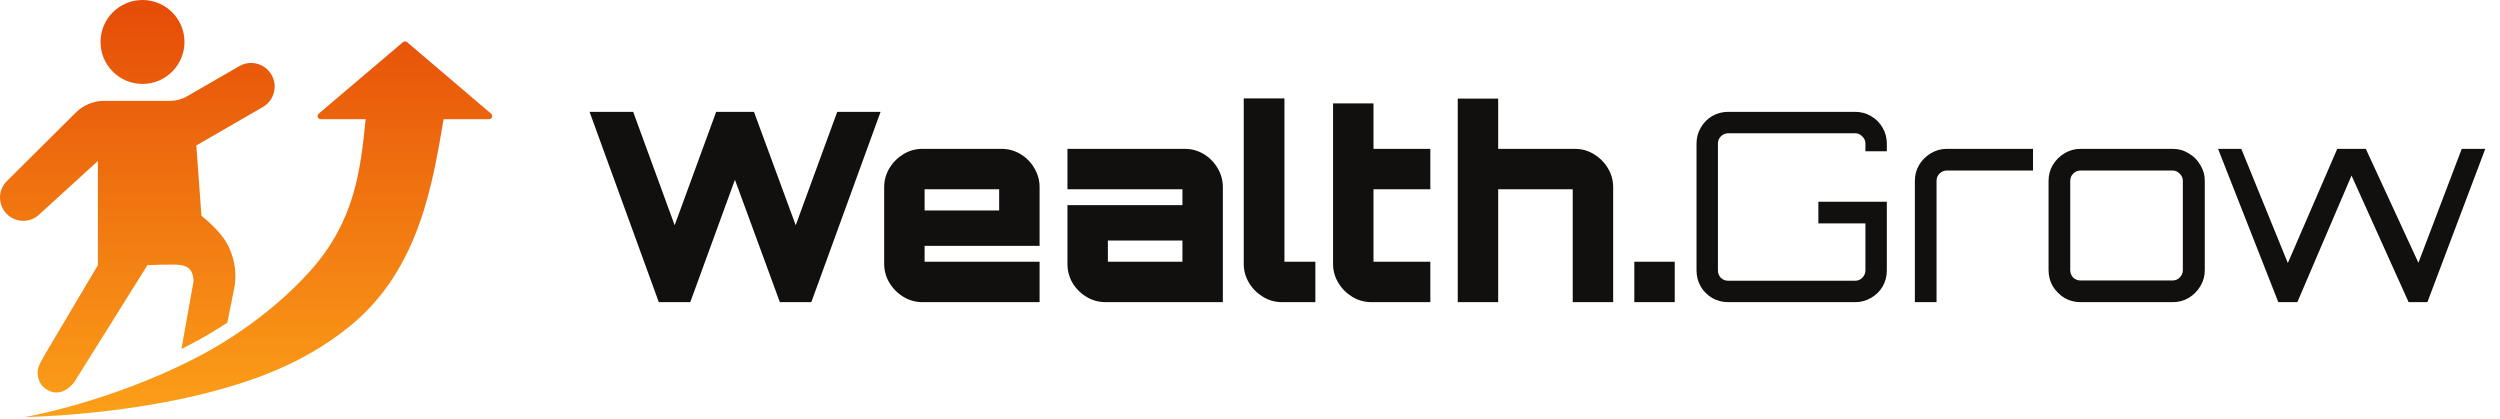
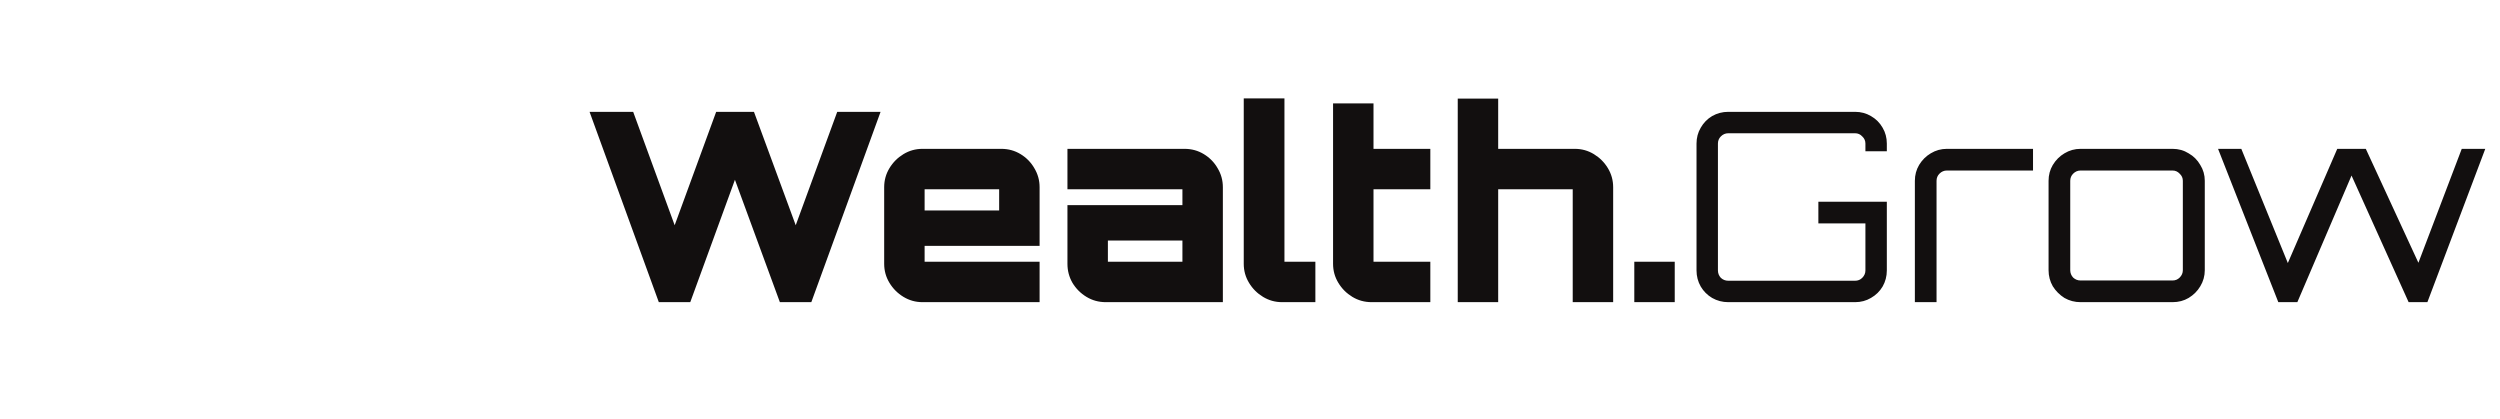
<svg xmlns="http://www.w3.org/2000/svg" width="227" height="38" viewBox="0 0 227 38" fill="none">
-   <path fill-rule="evenodd" clip-rule="evenodd" d="M16.476 31.681L17.578 25.517C17.546 24.687 17.238 24.218 16.49 24.079C15.816 23.953 13.386 24.079 13.386 24.079L6.726 34.725C5.949 35.669 5.121 35.799 4.444 35.483C3.808 35.186 3.528 34.659 3.448 34.182C3.339 33.528 3.498 33.205 4.029 32.27L8.889 24.079V14.616L3.606 19.434C2.781 20.259 1.444 20.259 0.619 19.434L0.619 19.434C0.221 19.037 -0.001 18.497 6.672e-06 17.935C0.001 17.373 0.227 16.835 0.626 16.44L6.89 10.216C7.576 9.537 8.502 9.156 9.467 9.156H15.46C15.991 9.156 16.513 9.017 16.972 8.751L21.73 6.005C22.221 5.721 22.805 5.644 23.353 5.791C23.901 5.938 24.368 6.296 24.652 6.788L24.655 6.793C24.938 7.284 25.015 7.868 24.868 8.416C24.721 8.964 24.363 9.431 23.872 9.715L17.826 13.205L18.29 19.596C18.29 19.596 19.427 20.462 20.272 21.58C20.998 22.541 21.573 24.239 21.31 25.953L20.644 29.292C19.545 30.02 18.394 30.701 17.214 31.308C16.968 31.435 16.722 31.559 16.476 31.681ZM12.939 0C15.043 0 16.751 1.708 16.751 3.812C16.751 5.915 15.043 7.623 12.939 7.623C10.835 7.623 9.127 5.915 9.127 3.812C9.127 1.708 10.835 0 12.939 0ZM40.281 10.821C39.321 16.301 38.199 24.349 31.84 29.556C27.508 33.103 22.739 34.656 18.95 35.637C10.81 37.746 2.244 37.871 2.244 37.871C2.244 37.871 9.89 36.564 17.818 32.48C21.964 30.343 25.762 27.346 28.311 24.438C32.233 19.966 32.736 15.412 33.202 10.821H29.119C29 10.821 28.894 10.747 28.853 10.636C28.813 10.525 28.846 10.4 28.936 10.323C30.648 8.871 35.584 4.683 36.596 3.824C36.702 3.734 36.857 3.734 36.962 3.824C37.972 4.685 42.888 8.872 44.593 10.324C44.683 10.401 44.715 10.525 44.675 10.636C44.634 10.747 44.528 10.821 44.41 10.821C43.032 10.821 40.281 10.821 40.281 10.821Z" fill="url(#paint0_linear_1082_1744)" />
  <path d="M59.82 27.436L53.532 10.155H57.492L61.26 20.451L65.028 10.155H68.46L72.252 20.451L76.02 10.155H79.956L73.668 27.436H70.812L66.732 16.323L62.676 27.436H59.82ZM83.763 27.436C83.139 27.436 82.563 27.276 82.035 26.956C81.507 26.636 81.083 26.212 80.763 25.683C80.443 25.155 80.283 24.579 80.283 23.956V16.995C80.283 16.372 80.443 15.796 80.763 15.268C81.083 14.739 81.507 14.316 82.035 13.995C82.563 13.675 83.139 13.515 83.763 13.515H90.915C91.555 13.515 92.139 13.675 92.667 13.995C93.195 14.316 93.611 14.739 93.915 15.268C94.235 15.796 94.395 16.372 94.395 16.995V22.323H83.955V23.764H94.395V27.436H83.763ZM83.955 19.108H90.723V17.188H83.955V19.108ZM100.404 27.436C99.764 27.436 99.18 27.276 98.652 26.956C98.124 26.636 97.7 26.212 97.38 25.683C97.076 25.155 96.924 24.579 96.924 23.956V18.628H107.364V17.188H96.924V13.515H107.556C108.196 13.515 108.78 13.675 109.308 13.995C109.836 14.316 110.252 14.739 110.556 15.268C110.876 15.796 111.036 16.372 111.036 16.995V27.436H100.404ZM100.596 23.764H107.364V21.843H100.596V23.764ZM116.412 27.436C115.788 27.436 115.212 27.276 114.684 26.956C114.156 26.636 113.732 26.212 113.412 25.683C113.092 25.155 112.932 24.579 112.932 23.956V8.932H116.628V23.764H119.436V27.436H116.412ZM124.546 27.436C123.906 27.436 123.322 27.276 122.794 26.956C122.266 26.636 121.842 26.212 121.522 25.683C121.202 25.155 121.042 24.579 121.042 23.956V9.388H124.714V13.515H129.874V17.188H124.714V23.764H129.874V27.436H124.546ZM132.363 27.436V8.956H136.035V13.515H142.995C143.619 13.515 144.195 13.675 144.723 13.995C145.251 14.316 145.675 14.739 145.995 15.268C146.315 15.796 146.475 16.372 146.475 16.995V27.436H142.803V17.188H136.035V27.436H132.363ZM148.394 27.436V23.764H152.066V27.436H148.394ZM156.924 27.436C156.396 27.436 155.908 27.308 155.46 27.052C155.028 26.796 154.684 26.451 154.428 26.02C154.172 25.572 154.044 25.084 154.044 24.555V13.036C154.044 12.508 154.172 12.027 154.428 11.595C154.684 11.148 155.028 10.796 155.46 10.54C155.908 10.284 156.396 10.155 156.924 10.155H168.444C168.972 10.155 169.452 10.284 169.884 10.54C170.332 10.796 170.684 11.148 170.94 11.595C171.196 12.027 171.324 12.508 171.324 13.036V13.732H169.38V13.036C169.38 12.78 169.284 12.563 169.092 12.387C168.916 12.195 168.7 12.1 168.444 12.1H156.924C156.668 12.1 156.444 12.195 156.252 12.387C156.076 12.563 155.988 12.78 155.988 13.036V24.555C155.988 24.811 156.076 25.035 156.252 25.227C156.444 25.404 156.668 25.491 156.924 25.491H168.444C168.7 25.491 168.916 25.404 169.092 25.227C169.284 25.035 169.38 24.811 169.38 24.555V20.284H165.108V18.316H171.324V24.555C171.324 25.084 171.196 25.572 170.94 26.02C170.684 26.451 170.332 26.796 169.884 27.052C169.452 27.308 168.972 27.436 168.444 27.436H156.924ZM173.87 27.436V16.419C173.87 15.892 173.998 15.412 174.254 14.979C174.526 14.531 174.878 14.18 175.31 13.924C175.758 13.652 176.246 13.515 176.774 13.515H184.598V15.483H176.774C176.518 15.483 176.294 15.579 176.102 15.771C175.926 15.947 175.838 16.163 175.838 16.419V27.436H173.87ZM188.914 27.436C188.386 27.436 187.898 27.308 187.45 27.052C187.018 26.779 186.666 26.427 186.394 25.995C186.138 25.547 186.01 25.059 186.01 24.532V16.419C186.01 15.892 186.138 15.412 186.394 14.979C186.666 14.531 187.018 14.18 187.45 13.924C187.898 13.652 188.386 13.515 188.914 13.515H197.266C197.81 13.515 198.298 13.652 198.73 13.924C199.178 14.18 199.53 14.531 199.786 14.979C200.058 15.412 200.194 15.892 200.194 16.419V24.532C200.194 25.059 200.058 25.547 199.786 25.995C199.53 26.427 199.178 26.779 198.73 27.052C198.298 27.308 197.81 27.436 197.266 27.436H188.914ZM188.914 25.468H197.266C197.522 25.468 197.738 25.38 197.914 25.203C198.106 25.012 198.202 24.788 198.202 24.532V16.419C198.202 16.163 198.106 15.947 197.914 15.771C197.738 15.579 197.522 15.483 197.266 15.483H188.914C188.658 15.483 188.434 15.579 188.242 15.771C188.066 15.947 187.978 16.163 187.978 16.419V24.532C187.978 24.788 188.066 25.012 188.242 25.203C188.434 25.38 188.658 25.468 188.914 25.468ZM206.871 27.436L201.399 13.515H203.511L207.735 23.884L212.223 13.515H214.815L219.591 23.86L223.527 13.515H225.663L220.407 27.436H218.703L213.519 15.94L208.599 27.436H206.871Z" fill="#120F0F" />
  <defs>
    <linearGradient id="paint0_linear_1082_1744" x1="22.346" y1="0" x2="22.346" y2="37.871" gradientUnits="userSpaceOnUse">
      <stop stop-color="#E54C08" />
      <stop offset="1" stop-color="#FCA019" />
    </linearGradient>
  </defs>
</svg>